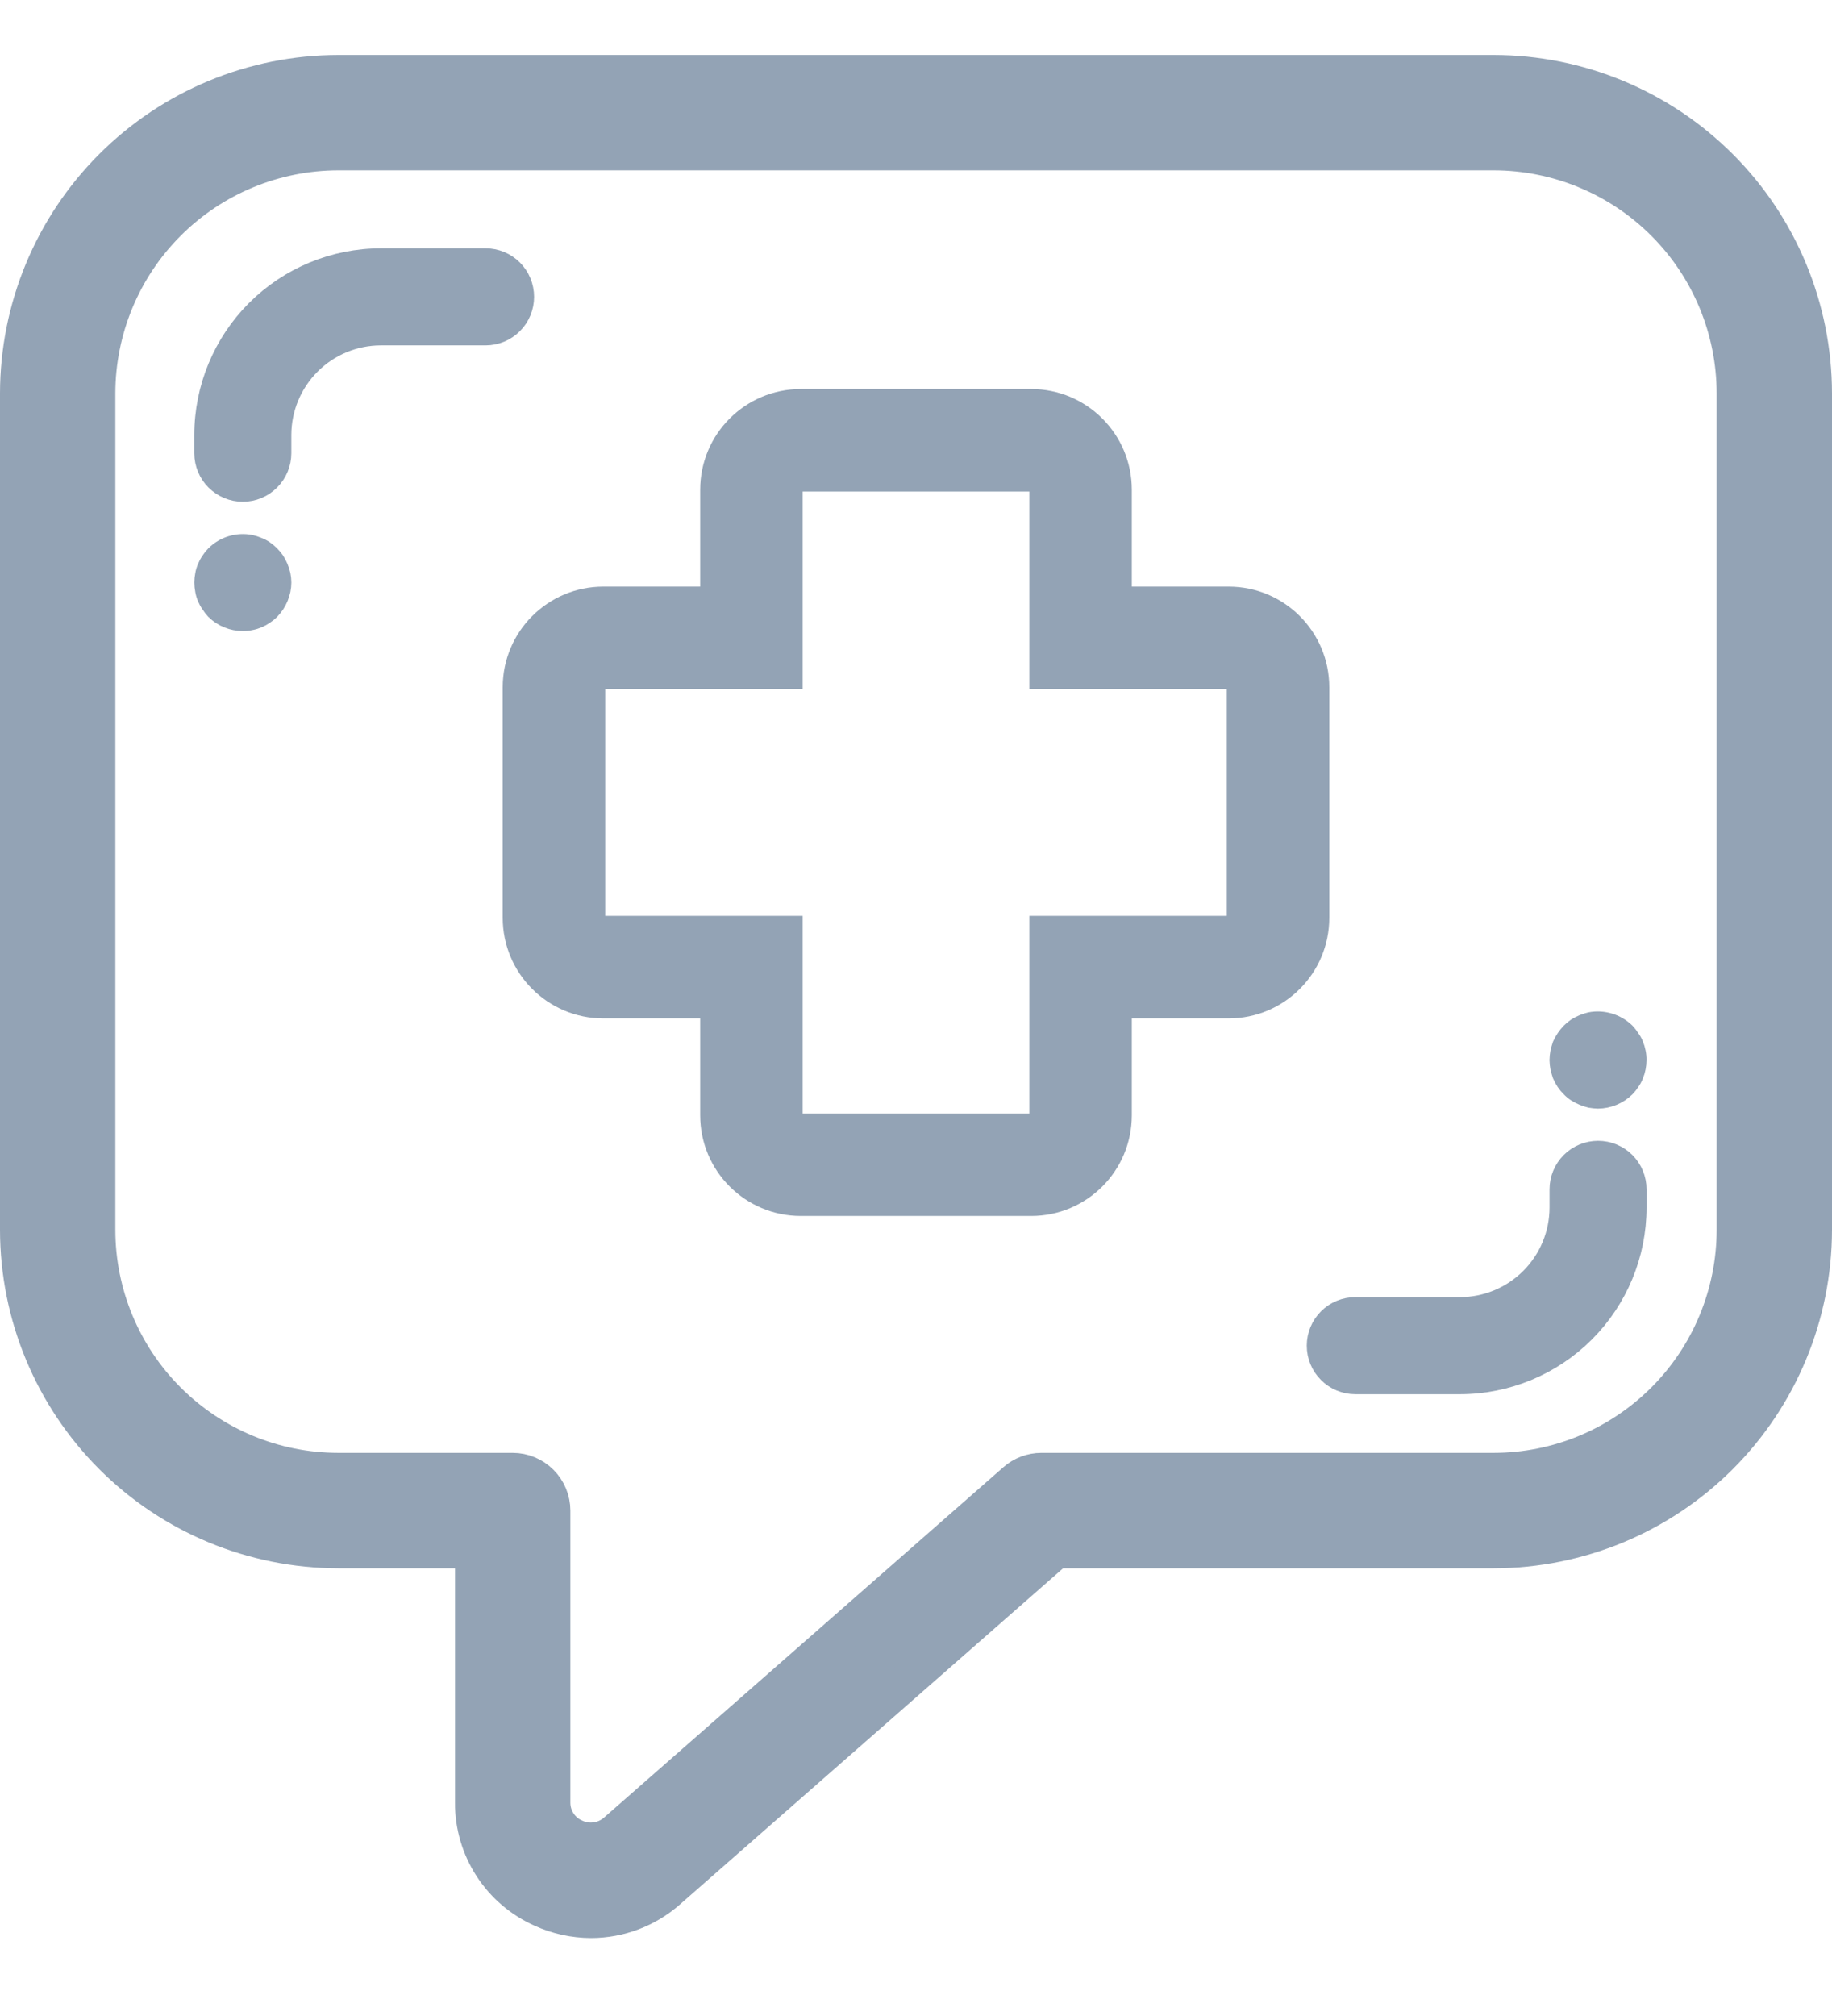
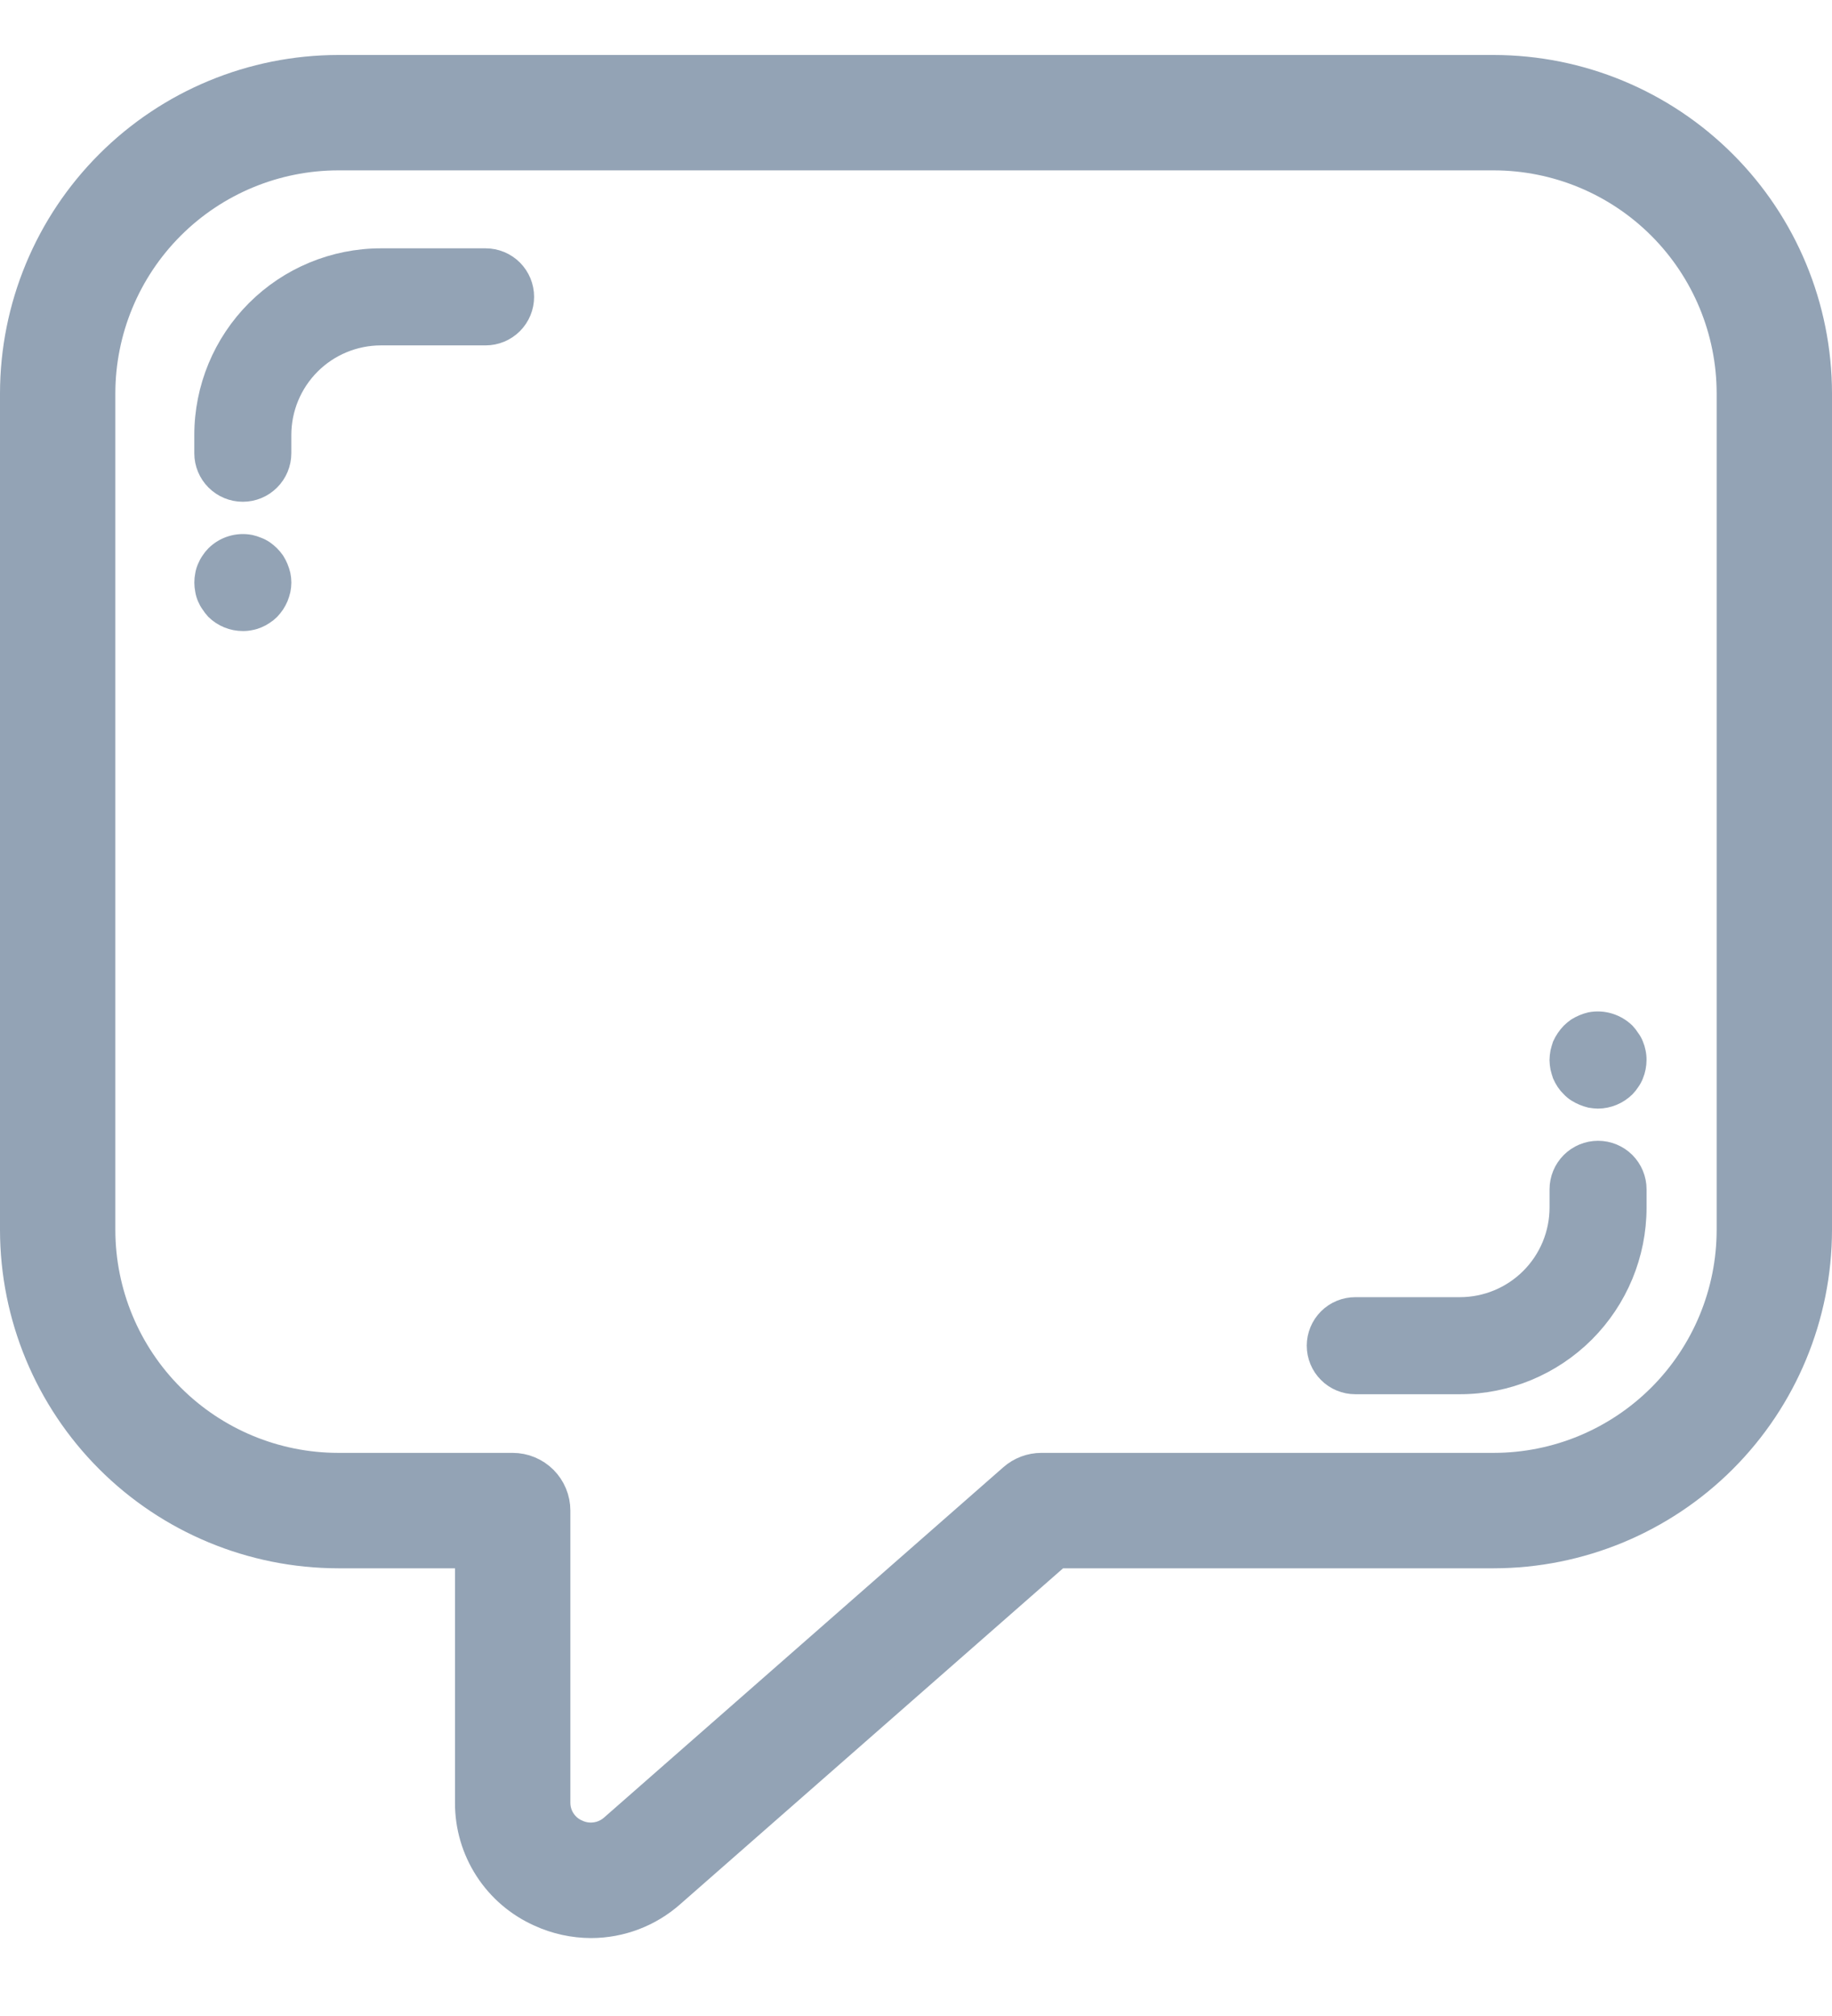
<svg xmlns="http://www.w3.org/2000/svg" width="50" height="55" viewBox="0 0 50 55" fill="none">
  <path d="M40.77 2H9.23C6.915 2.003 4.696 2.923 3.06 4.56C1.423 6.196 0.503 8.415 0.5 10.73V33.556C0.503 35.87 1.423 38.089 3.06 39.726C4.696 41.362 6.915 42.283 9.23 42.286H12.918V49.185C12.916 49.797 13.092 50.397 13.425 50.911C13.758 51.425 14.233 51.831 14.793 52.08C15.214 52.273 15.672 52.373 16.135 52.374C16.906 52.372 17.65 52.09 18.229 51.58L28.826 42.286H40.77C43.084 42.283 45.303 41.362 46.94 39.726C48.577 38.089 49.497 35.87 49.5 33.556V10.73C49.497 8.415 48.577 6.196 46.94 4.56C45.303 2.923 43.084 2.003 40.77 2ZM47.352 33.556C47.35 35.301 46.656 36.974 45.422 38.208C44.188 39.441 42.515 40.136 40.77 40.137H28.422C28.161 40.137 27.91 40.232 27.714 40.404L16.815 49.963C16.662 50.097 16.474 50.184 16.273 50.212C16.072 50.241 15.867 50.211 15.683 50.124C15.5 50.045 15.344 49.913 15.235 49.746C15.125 49.58 15.067 49.384 15.067 49.185V41.212C15.067 40.927 14.953 40.653 14.752 40.452C14.551 40.251 14.277 40.137 13.992 40.137H9.23C7.485 40.136 5.812 39.441 4.578 38.208C3.344 36.974 2.65 35.301 2.648 33.556V10.73C2.65 8.985 3.344 7.312 4.578 6.078C5.812 4.844 7.485 4.15 9.23 4.148H40.77C42.515 4.15 44.188 4.844 45.422 6.078C46.656 7.312 47.35 8.985 47.352 10.73V33.556Z" fill="#93A3B5" stroke="#93A3B5" />
-   <path d="M28.144 32.674H21.856C20.616 32.674 19.61 31.668 19.61 30.428V27.284H16.466C15.226 27.284 14.22 26.278 14.22 25.038V18.75C14.22 17.51 15.226 16.504 16.466 16.504H19.61V13.36C19.61 12.12 20.616 11.114 21.856 11.114H28.144C29.384 11.114 30.39 12.12 30.39 13.36V16.504H33.534C34.774 16.504 35.78 17.51 35.78 18.75V25.038C35.78 26.278 34.774 27.284 33.534 27.284H30.39V30.428C30.39 31.668 29.384 32.674 28.144 32.674ZM16.466 18.301C16.215 18.301 16.017 18.498 16.017 18.75V25.038C16.017 25.29 16.215 25.487 16.466 25.487H21.407V30.428C21.407 30.68 21.605 30.877 21.856 30.877H28.144C28.396 30.877 28.593 30.68 28.593 30.428V25.487H33.534C33.786 25.487 33.983 25.29 33.983 25.038V18.75C33.983 18.498 33.786 18.301 33.534 18.301H28.593V13.36C28.593 13.108 28.396 12.911 28.144 12.911H21.856C21.605 12.911 21.407 13.108 21.407 13.36V18.301H16.466Z" fill="#93A3B5" stroke="#93A3B5" />
  <path d="M13.253 7.025H10.394C9.11 7.026 7.88 7.537 6.972 8.444C6.065 9.352 5.554 10.582 5.553 11.866V12.365C5.553 12.65 5.666 12.923 5.867 13.124C6.069 13.326 6.342 13.439 6.627 13.439C6.912 13.439 7.185 13.326 7.386 13.124C7.588 12.923 7.701 12.65 7.701 12.365V11.866C7.702 11.152 7.986 10.467 8.491 9.962C8.995 9.458 9.68 9.174 10.394 9.173H13.253C13.538 9.173 13.811 9.06 14.013 8.858C14.214 8.657 14.327 8.383 14.327 8.099C14.327 7.814 14.214 7.541 14.013 7.339C13.811 7.138 13.538 7.025 13.253 7.025Z" fill="#93A3B5" stroke="#93A3B5" stroke-width="0.5" />
  <path d="M7.616 15.484C7.589 15.419 7.557 15.356 7.519 15.296C7.439 15.181 7.339 15.081 7.224 15.001C7.165 14.961 7.102 14.929 7.036 14.904C6.972 14.877 6.905 14.855 6.837 14.84C6.663 14.806 6.484 14.815 6.314 14.867C6.145 14.918 5.991 15.01 5.865 15.135C5.816 15.184 5.773 15.238 5.736 15.296C5.695 15.354 5.661 15.418 5.634 15.484C5.606 15.548 5.586 15.614 5.575 15.683C5.547 15.821 5.547 15.963 5.575 16.102C5.586 16.172 5.606 16.24 5.634 16.306C5.661 16.37 5.695 16.432 5.736 16.488C5.774 16.547 5.817 16.603 5.865 16.655C6.069 16.854 6.343 16.966 6.628 16.966C6.698 16.967 6.768 16.96 6.837 16.945C6.905 16.933 6.972 16.913 7.036 16.886C7.102 16.859 7.165 16.825 7.224 16.784C7.282 16.747 7.336 16.704 7.385 16.655C7.434 16.603 7.479 16.547 7.519 16.488C7.557 16.43 7.589 16.369 7.616 16.306C7.643 16.24 7.664 16.171 7.68 16.102C7.709 15.963 7.709 15.821 7.68 15.683C7.664 15.615 7.643 15.548 7.616 15.484Z" fill="#93A3B5" stroke="#93A3B5" stroke-width="0.5" />
  <path d="M43.615 31.373C43.33 31.373 43.057 31.486 42.856 31.687C42.654 31.889 42.541 32.162 42.541 32.447V32.946C42.54 33.66 42.256 34.344 41.751 34.849C41.246 35.354 40.562 35.638 39.848 35.639H36.989C36.704 35.639 36.431 35.752 36.23 35.953C36.028 36.155 35.915 36.428 35.915 36.713C35.915 36.998 36.028 37.271 36.23 37.472C36.431 37.674 36.704 37.787 36.989 37.787H39.848C41.131 37.786 42.362 37.275 43.27 36.368C44.177 35.46 44.688 34.23 44.689 32.946V32.447C44.689 32.162 44.576 31.889 44.375 31.687C44.173 31.486 43.9 31.373 43.615 31.373Z" fill="#93A3B5" stroke="#93A3B5" stroke-width="0.5" />
  <path d="M42.62 29.329C42.649 29.395 42.683 29.457 42.722 29.517C42.761 29.575 42.806 29.629 42.857 29.678C42.905 29.729 42.959 29.774 43.018 29.812C43.137 29.887 43.268 29.941 43.404 29.974C43.474 29.986 43.544 29.993 43.614 29.995C43.9 29.992 44.173 29.879 44.377 29.678C44.425 29.629 44.468 29.575 44.505 29.517C44.547 29.459 44.581 29.395 44.607 29.329C44.66 29.199 44.687 29.061 44.688 28.921C44.689 28.849 44.682 28.777 44.667 28.706C44.654 28.638 44.634 28.571 44.607 28.507C44.582 28.442 44.548 28.381 44.505 28.325C44.468 28.265 44.425 28.209 44.377 28.158C44.25 28.035 44.096 27.943 43.927 27.892C43.757 27.84 43.578 27.83 43.404 27.863C43.336 27.879 43.27 27.9 43.206 27.927C43.14 27.954 43.078 27.987 43.018 28.024C42.961 28.064 42.907 28.109 42.857 28.158C42.759 28.261 42.679 28.378 42.62 28.507C42.599 28.572 42.577 28.642 42.562 28.706C42.549 28.777 42.542 28.849 42.54 28.921C42.542 28.991 42.549 29.061 42.562 29.13C42.577 29.195 42.599 29.265 42.62 29.329Z" fill="#93A3B5" stroke="#93A3B5" stroke-width="0.5" />
</svg>